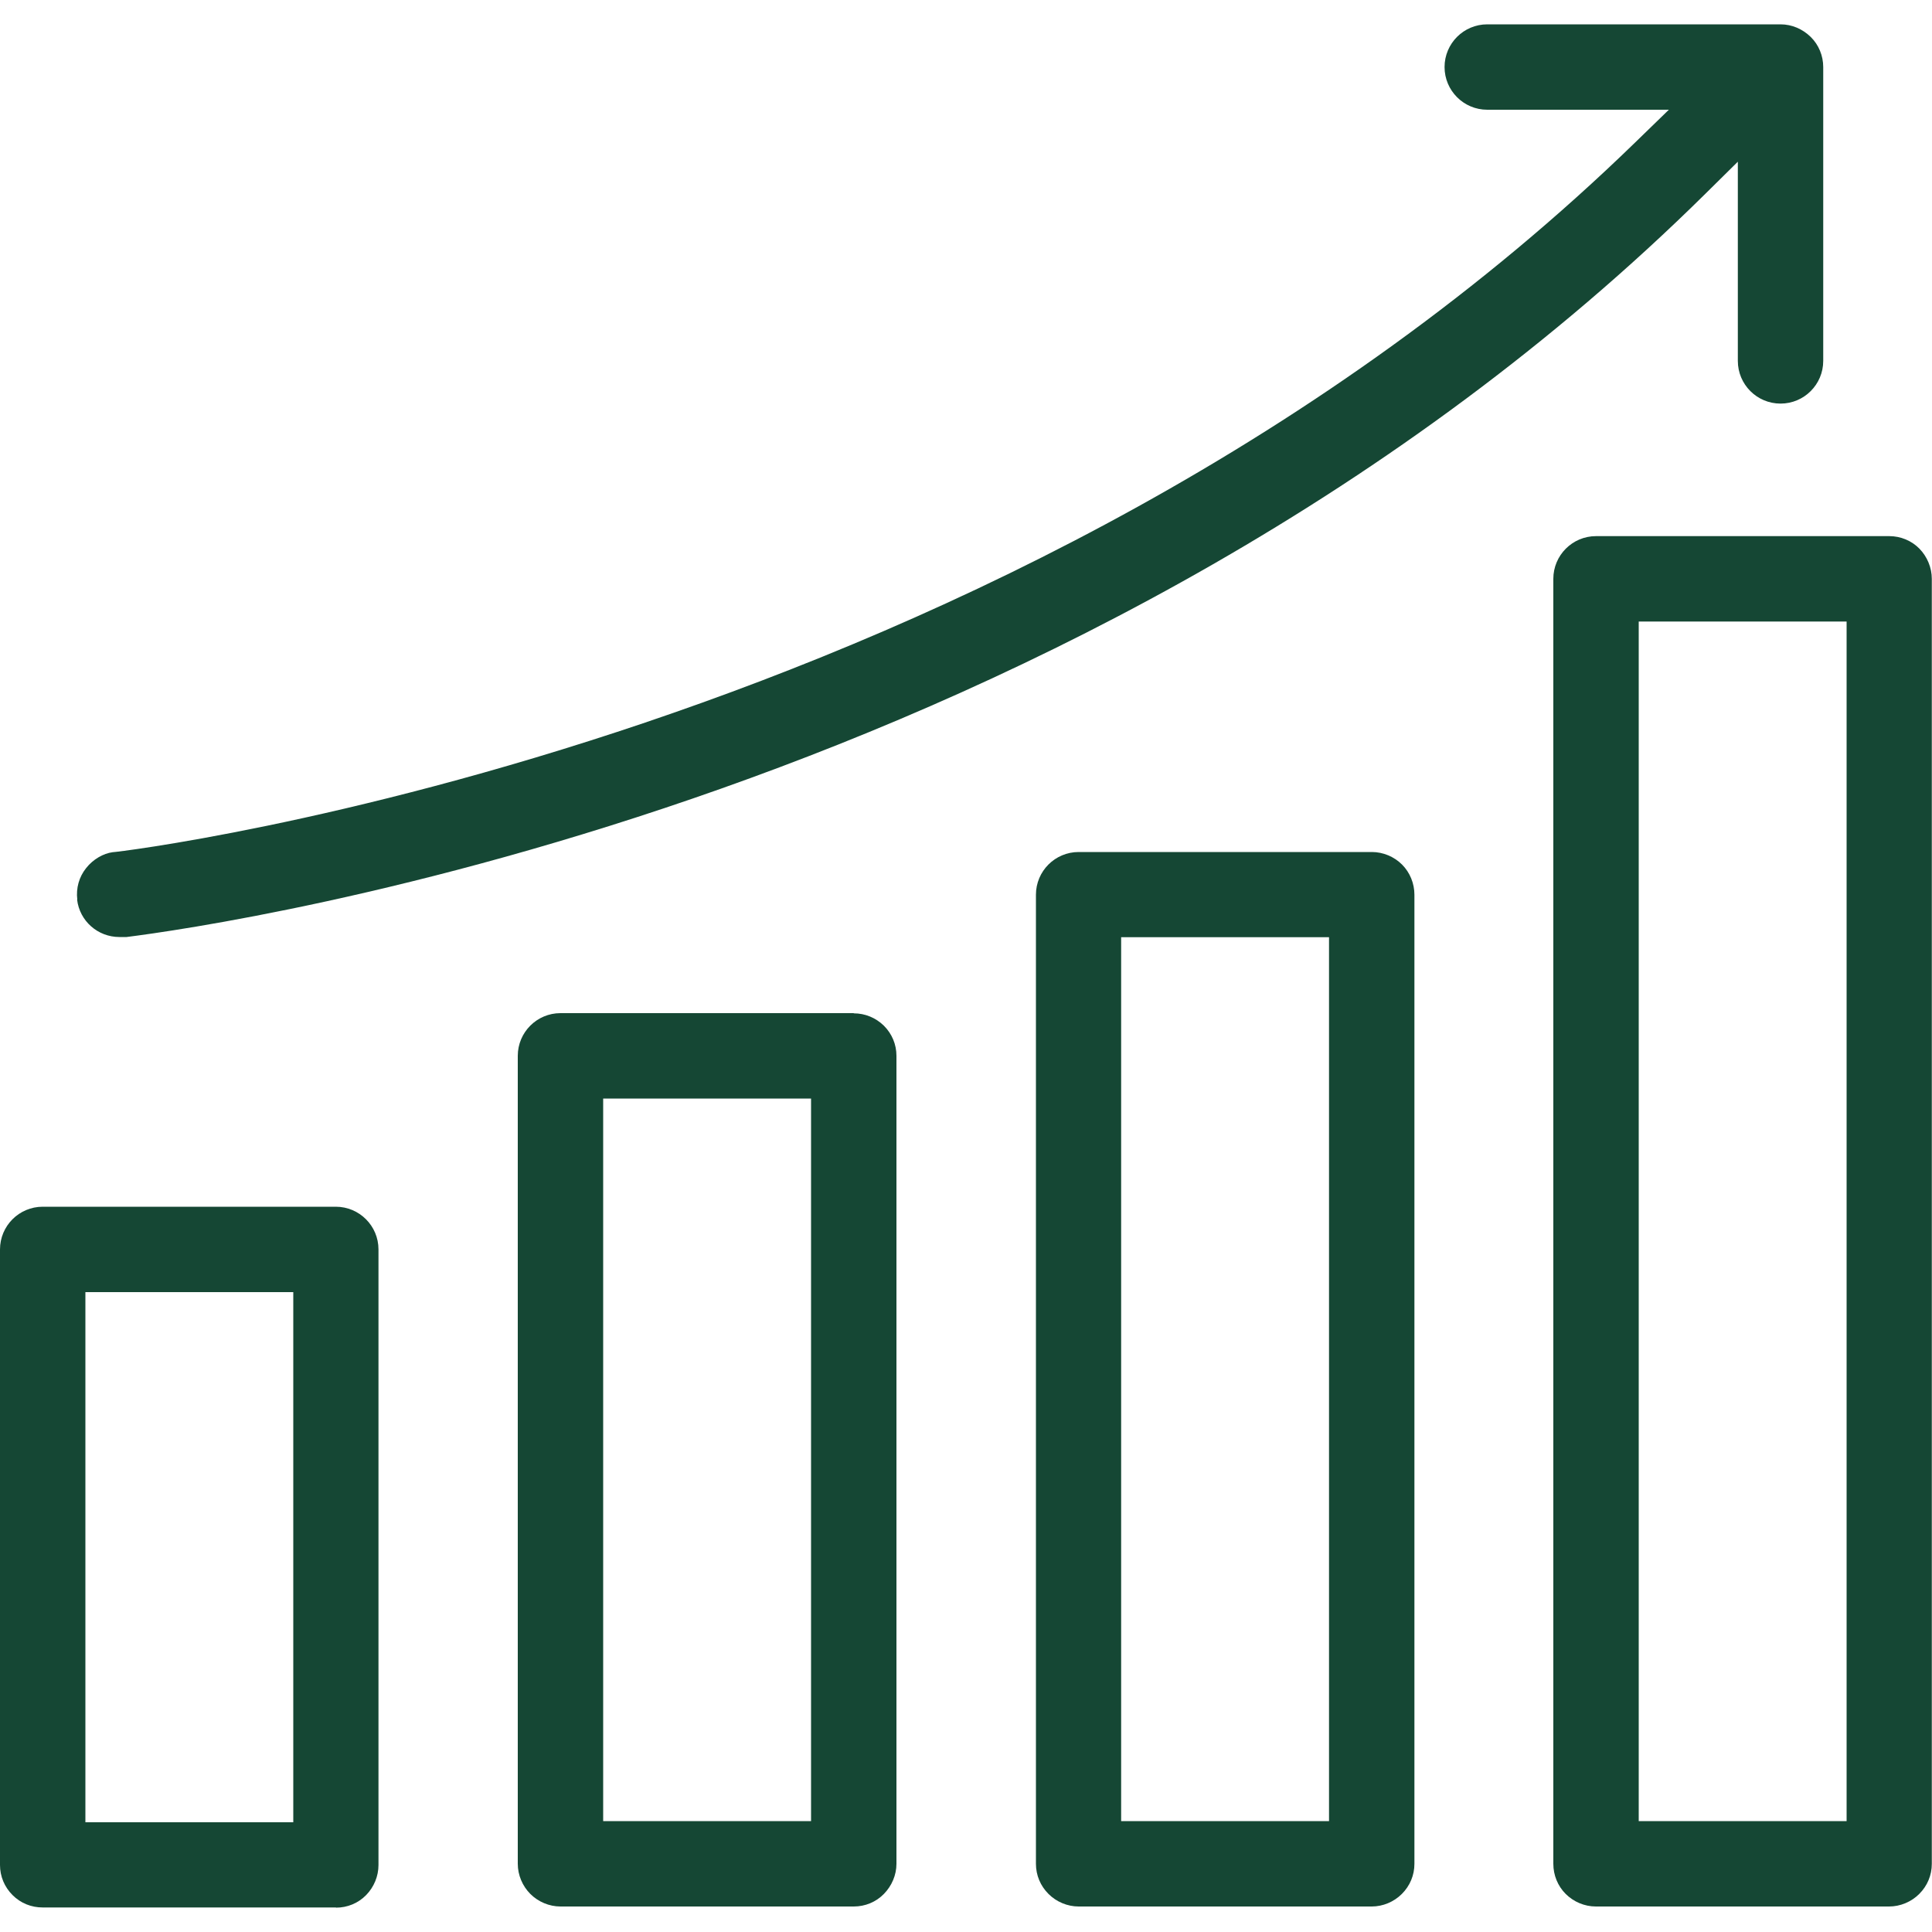
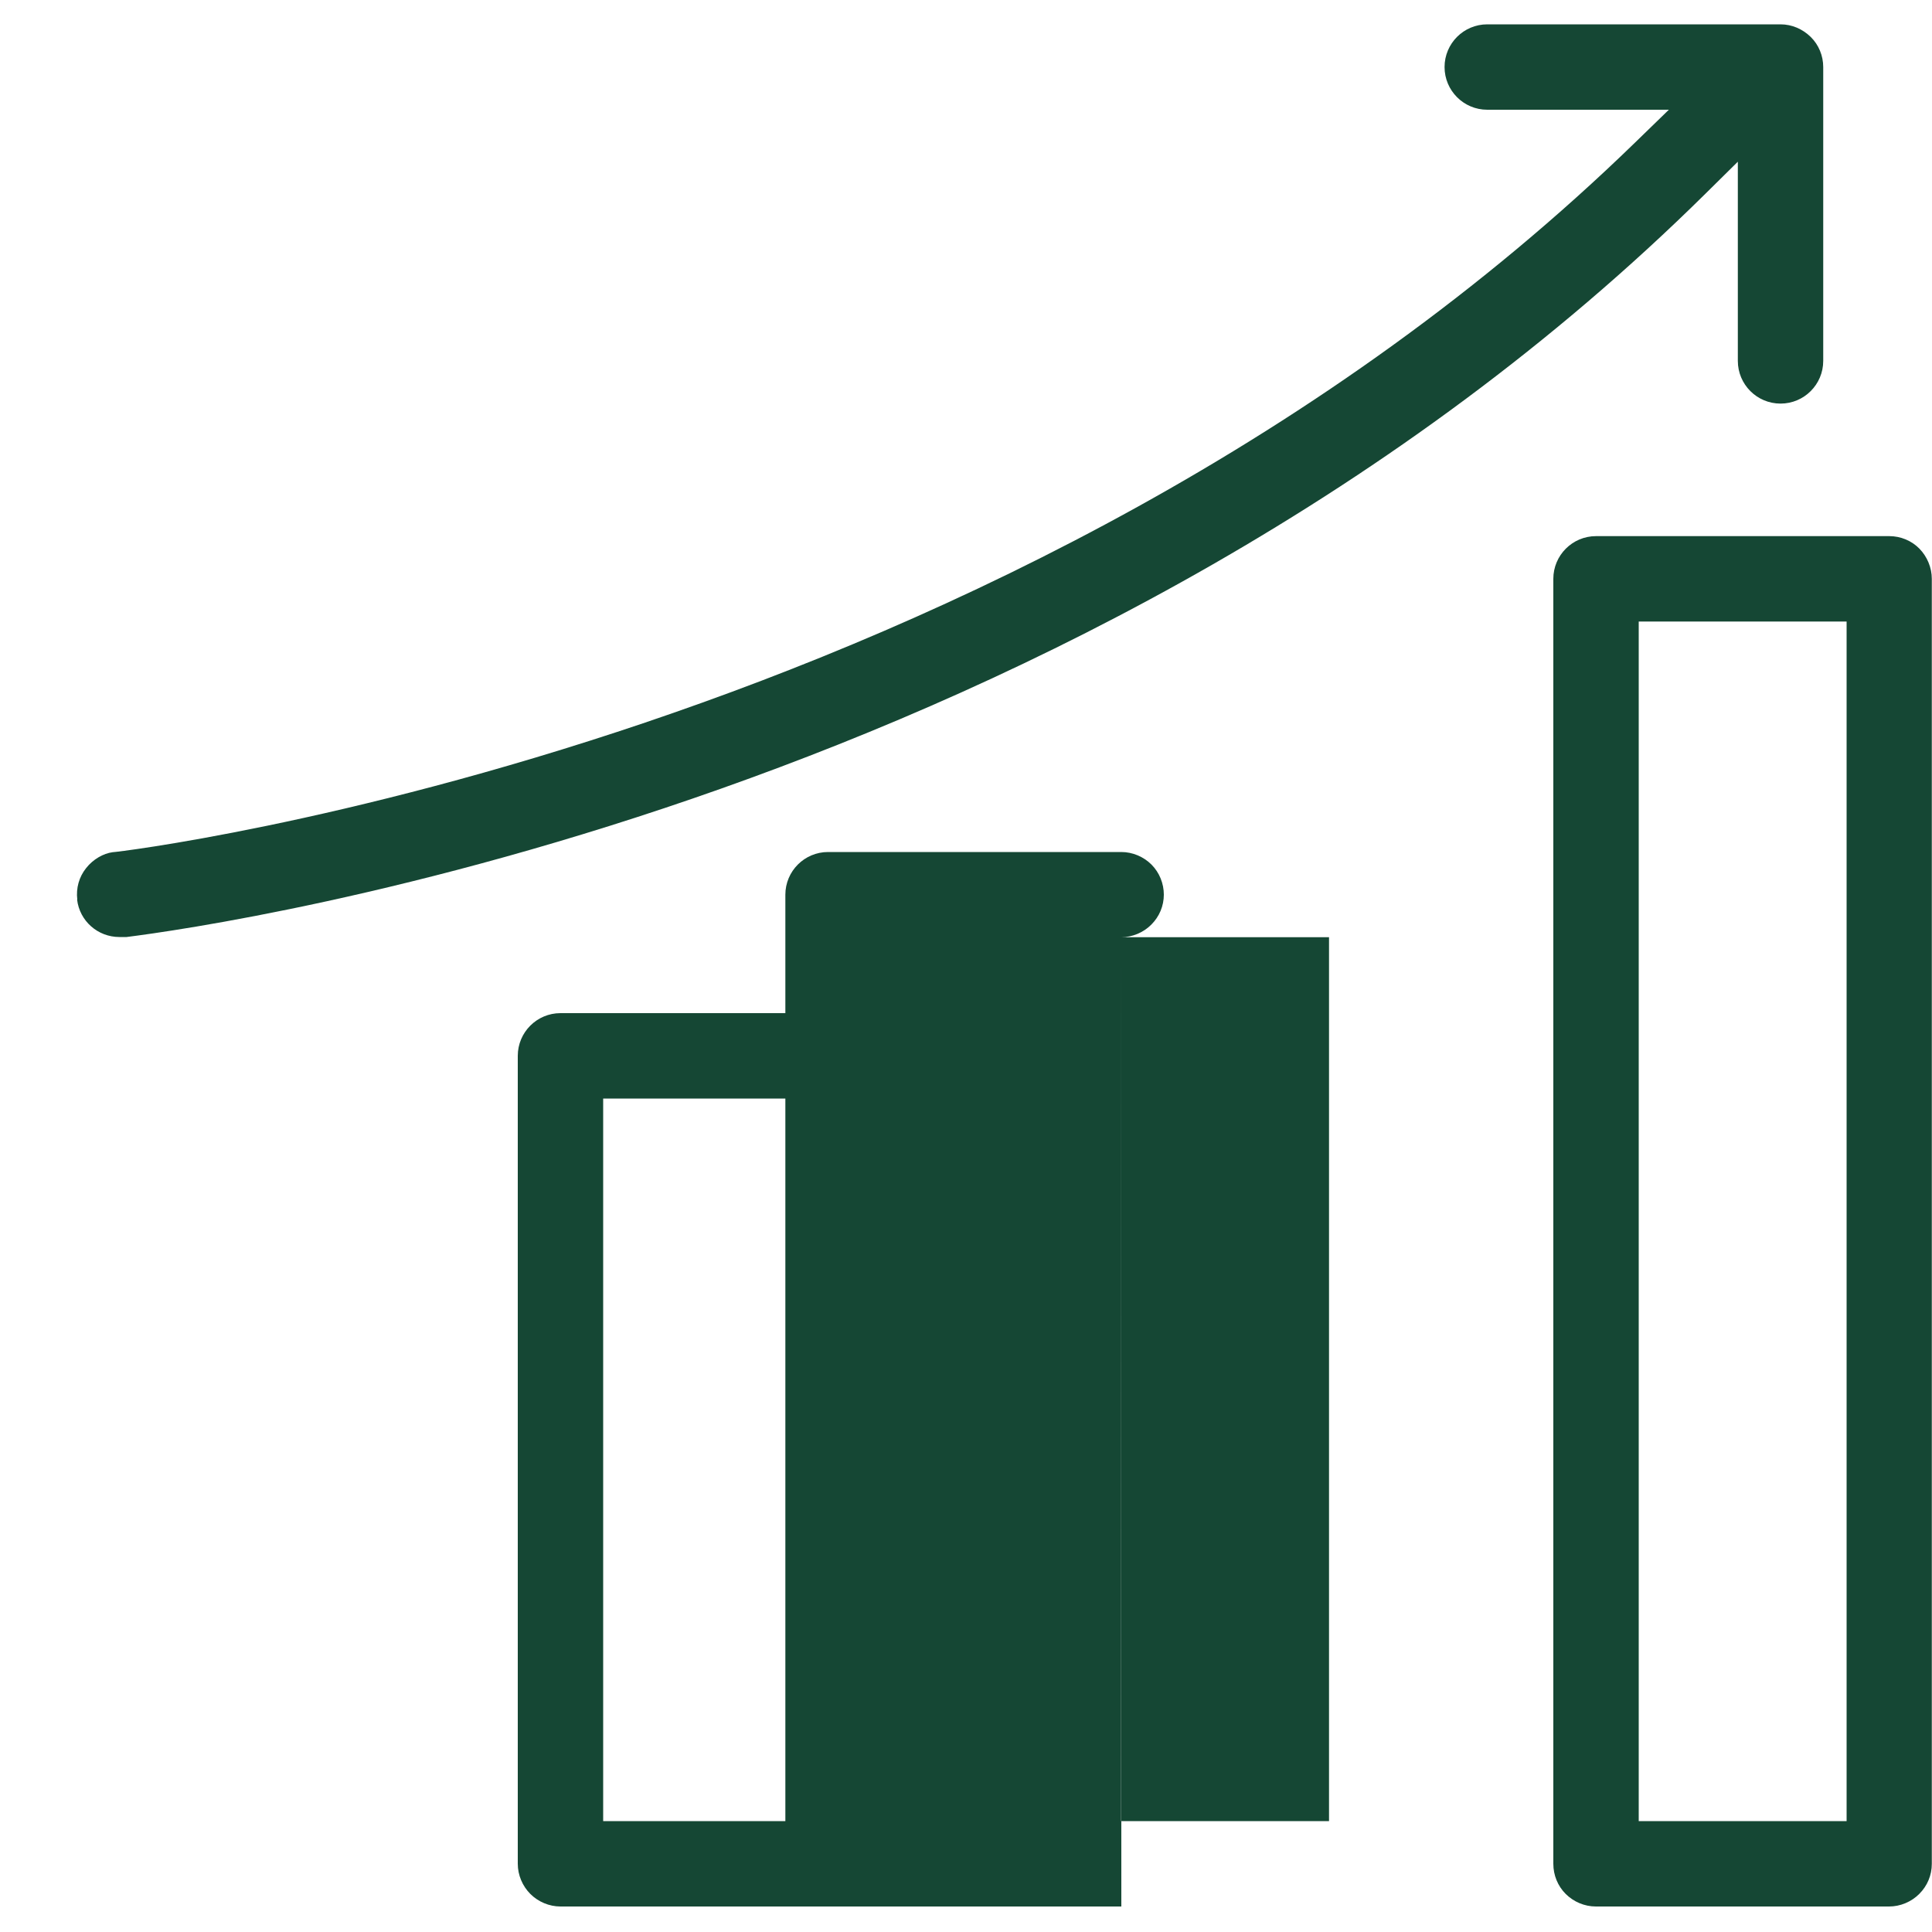
<svg xmlns="http://www.w3.org/2000/svg" id="Livello_1" data-name="Livello 1" viewBox="0 0 100 100">
  <defs>
    <style>
      .cls-1 {
        fill: #154734;
      }
    </style>
  </defs>
  <path class="cls-1" d="M95.58,94.26h-10.76V32.17h10.76v62.09Zm2.21-66.51h-15.18c-1.22,0-2.21,.99-2.21,2.21V96.47c0,.59,.23,1.15,.64,1.56,.41,.41,.98,.65,1.56,.65h15.18c.58,0,1.15-.24,1.56-.65,.42-.42,.65-.97,.65-1.56V29.96c0-.58-.24-1.15-.64-1.56-.41-.42-.98-.65-1.56-.65" />
-   <path class="cls-1" d="M58.03,48.51h10.76v45.75h-10.76V48.51Zm12.97,50.17c.58,0,1.15-.24,1.56-.65,.42-.42,.65-.97,.65-1.56V46.31c0-.58-.23-1.15-.64-1.56-.41-.41-.98-.65-1.56-.65h-15.18c-1.22,0-2.21,.99-2.21,2.21v50.16c0,.59,.23,1.14,.65,1.56,.41,.41,.98,.65,1.56,.65h15.18Z" />
+   <path class="cls-1" d="M58.03,48.51h10.76v45.75h-10.76V48.51Zc.58,0,1.15-.24,1.56-.65,.42-.42,.65-.97,.65-1.56V46.31c0-.58-.23-1.15-.64-1.56-.41-.41-.98-.65-1.56-.65h-15.18c-1.22,0-2.21,.99-2.21,2.21v50.16c0,.59,.23,1.14,.65,1.56,.41,.41,.98,.65,1.56,.65h15.18Z" />
  <path class="cls-1" d="M41.98,94.26h-10.76V56.86h10.76v37.4Zm2.21-41.82h-15.18c-1.22,0-2.21,.99-2.21,2.21v41.82c0,.58,.24,1.15,.65,1.56,.41,.41,.98,.65,1.56,.65h15.18c.59,0,1.15-.23,1.56-.65s.65-.98,.65-1.56V54.65c0-.59-.23-1.14-.65-1.56-.42-.41-.97-.64-1.56-.64" />
-   <path class="cls-1" d="M4.42,66.88H15.18v27.44H4.42v-27.44Zm12.97,31.86c.59,0,1.15-.23,1.56-.65,.41-.42,.64-.98,.64-1.56v-31.86c0-1.22-.99-2.21-2.21-2.21H2.21c-1.22,0-2.21,.99-2.21,2.21v31.86c0,.59,.23,1.14,.65,1.56,.42,.42,.97,.64,1.56,.64h15.18Z" />
  <path class="cls-1" d="M3.99,46.56c.13,1.11,1.07,1.94,2.19,1.94h.37c4.92-.62,49.92-7.04,81.74-38.49l1.66-1.64v10.31c0,1.22,.99,2.21,2.21,2.21s2.21-.99,2.21-2.21V3.47c0-.58-.23-1.15-.65-1.56s-.97-.65-1.56-.65h-15.18c-1.22,0-2.21,.99-2.21,2.21s.99,2.21,2.21,2.21h9.4l-1.73,1.68C52.65,38.47,6.23,44.11,5.83,44.11c-.47,.06-1.01,.36-1.37,.82-.37,.46-.53,1.04-.46,1.63" />
</svg>